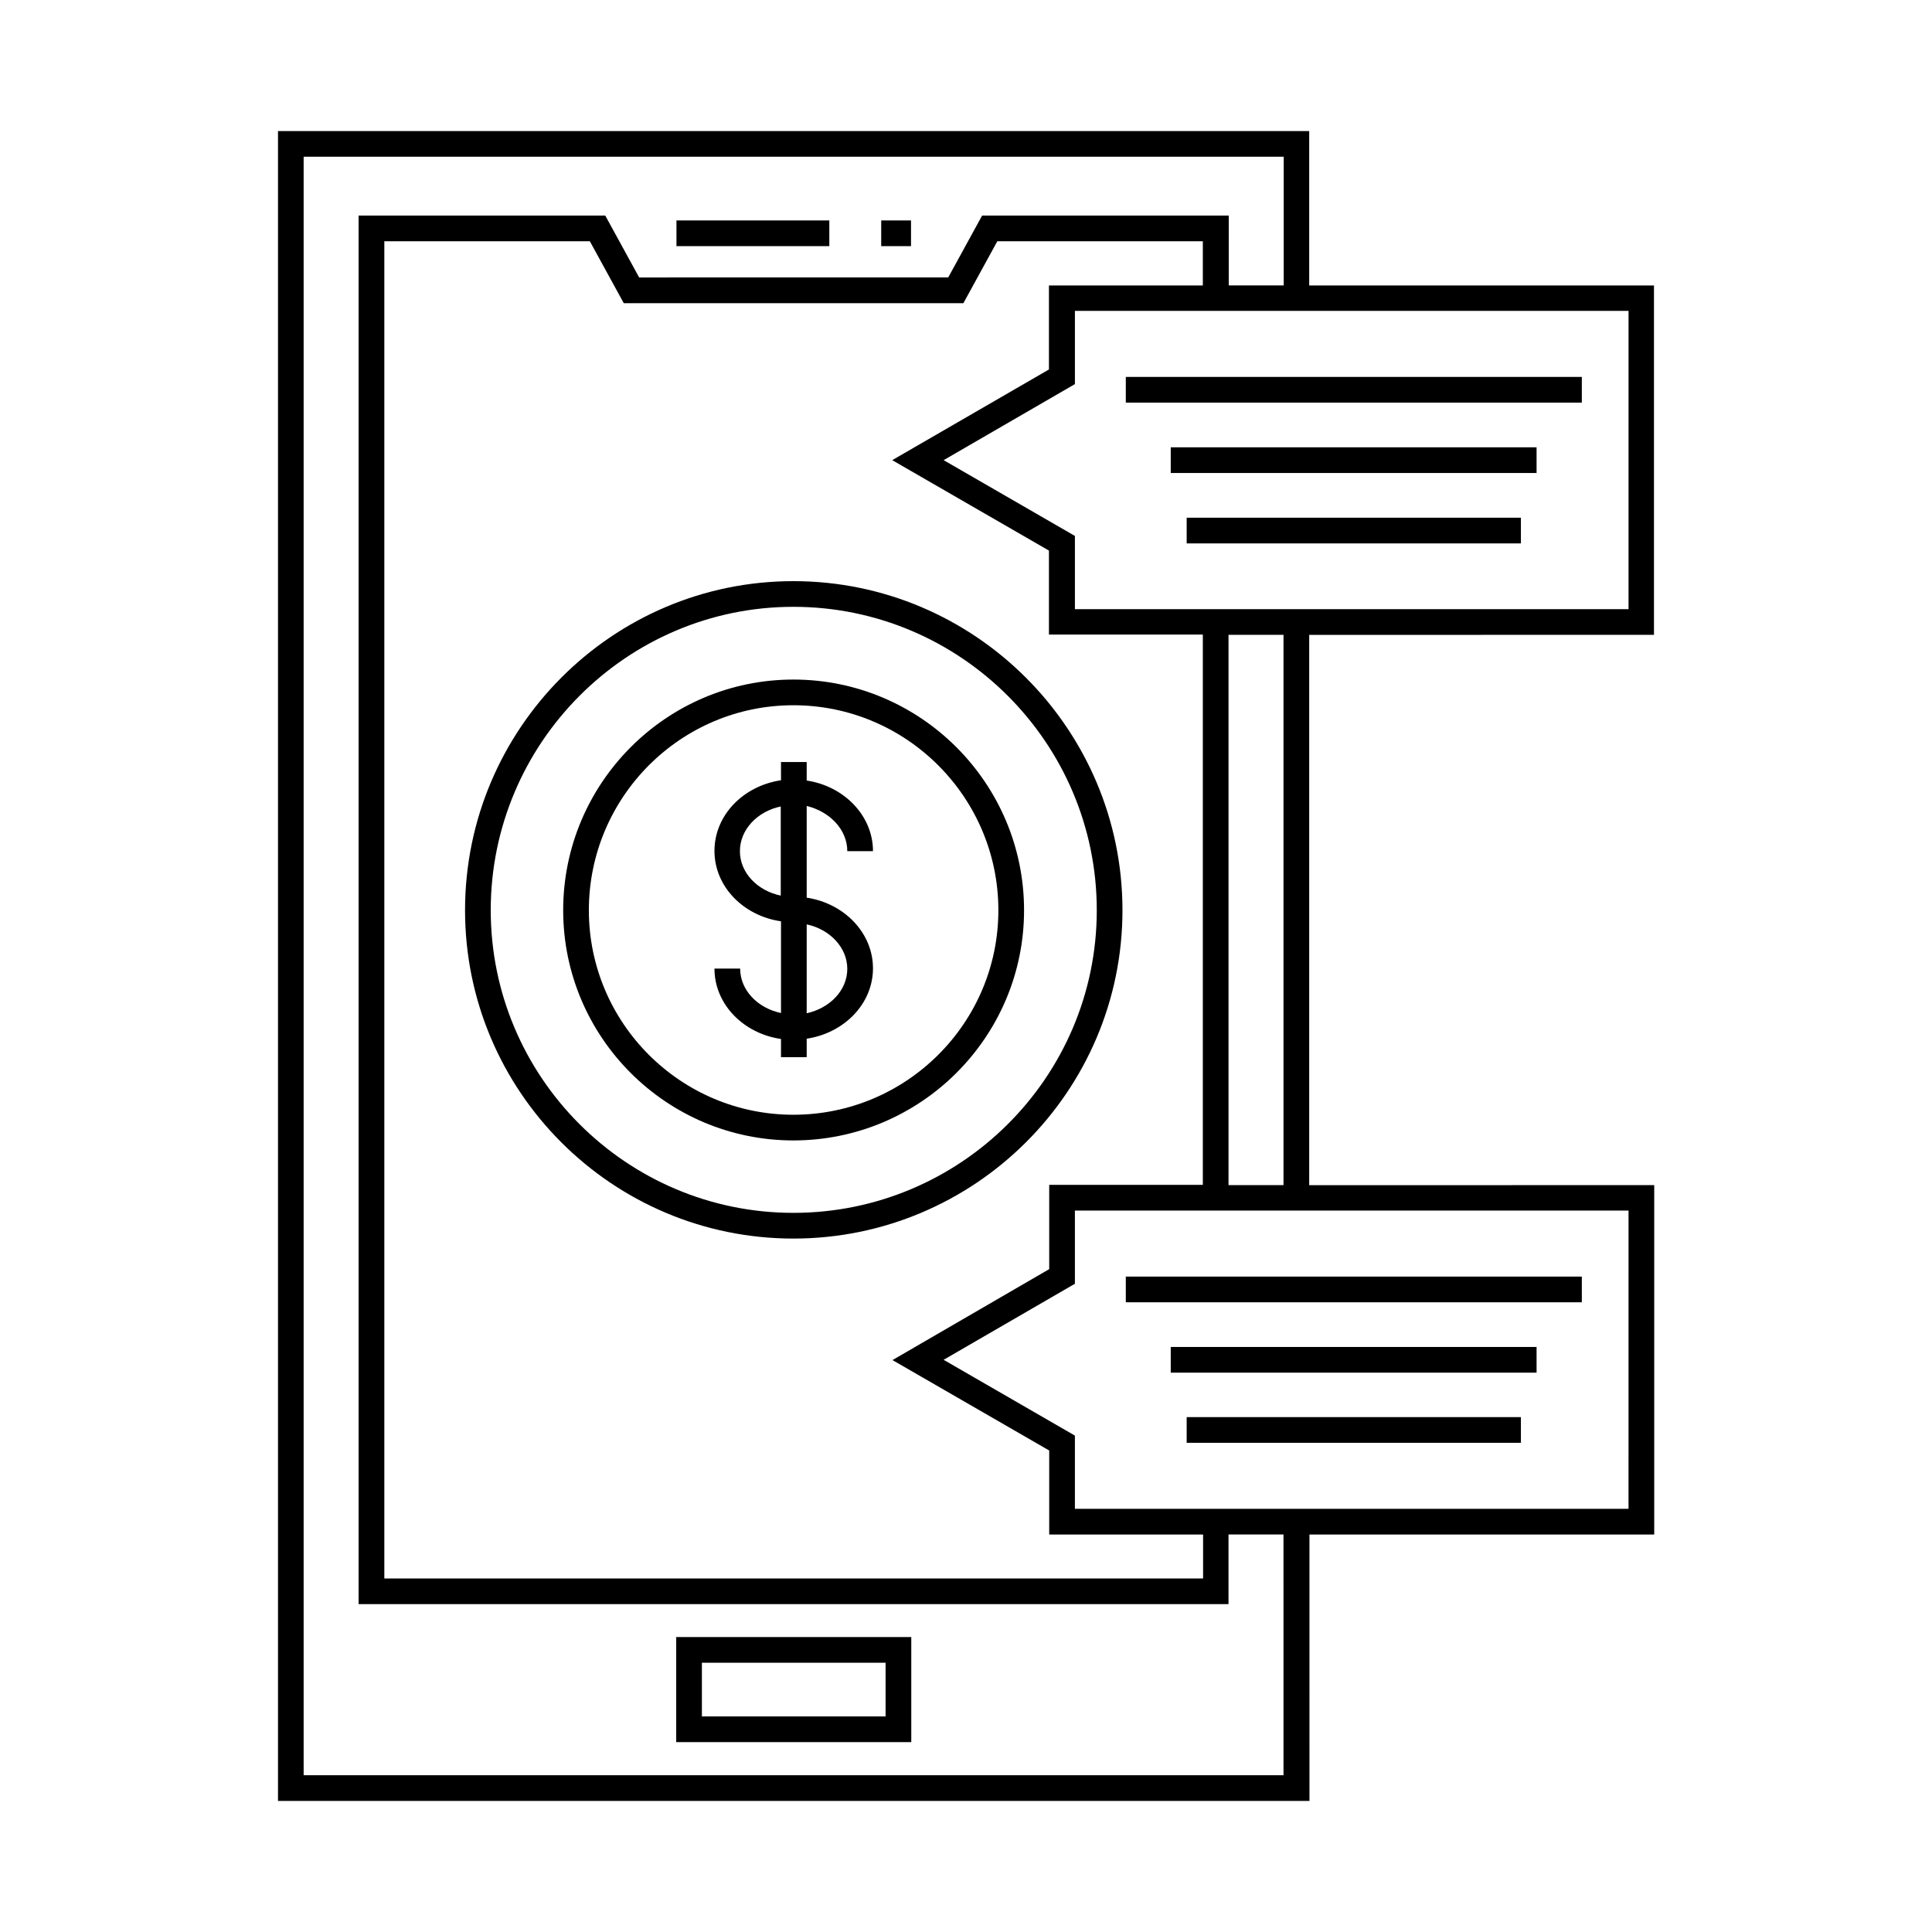
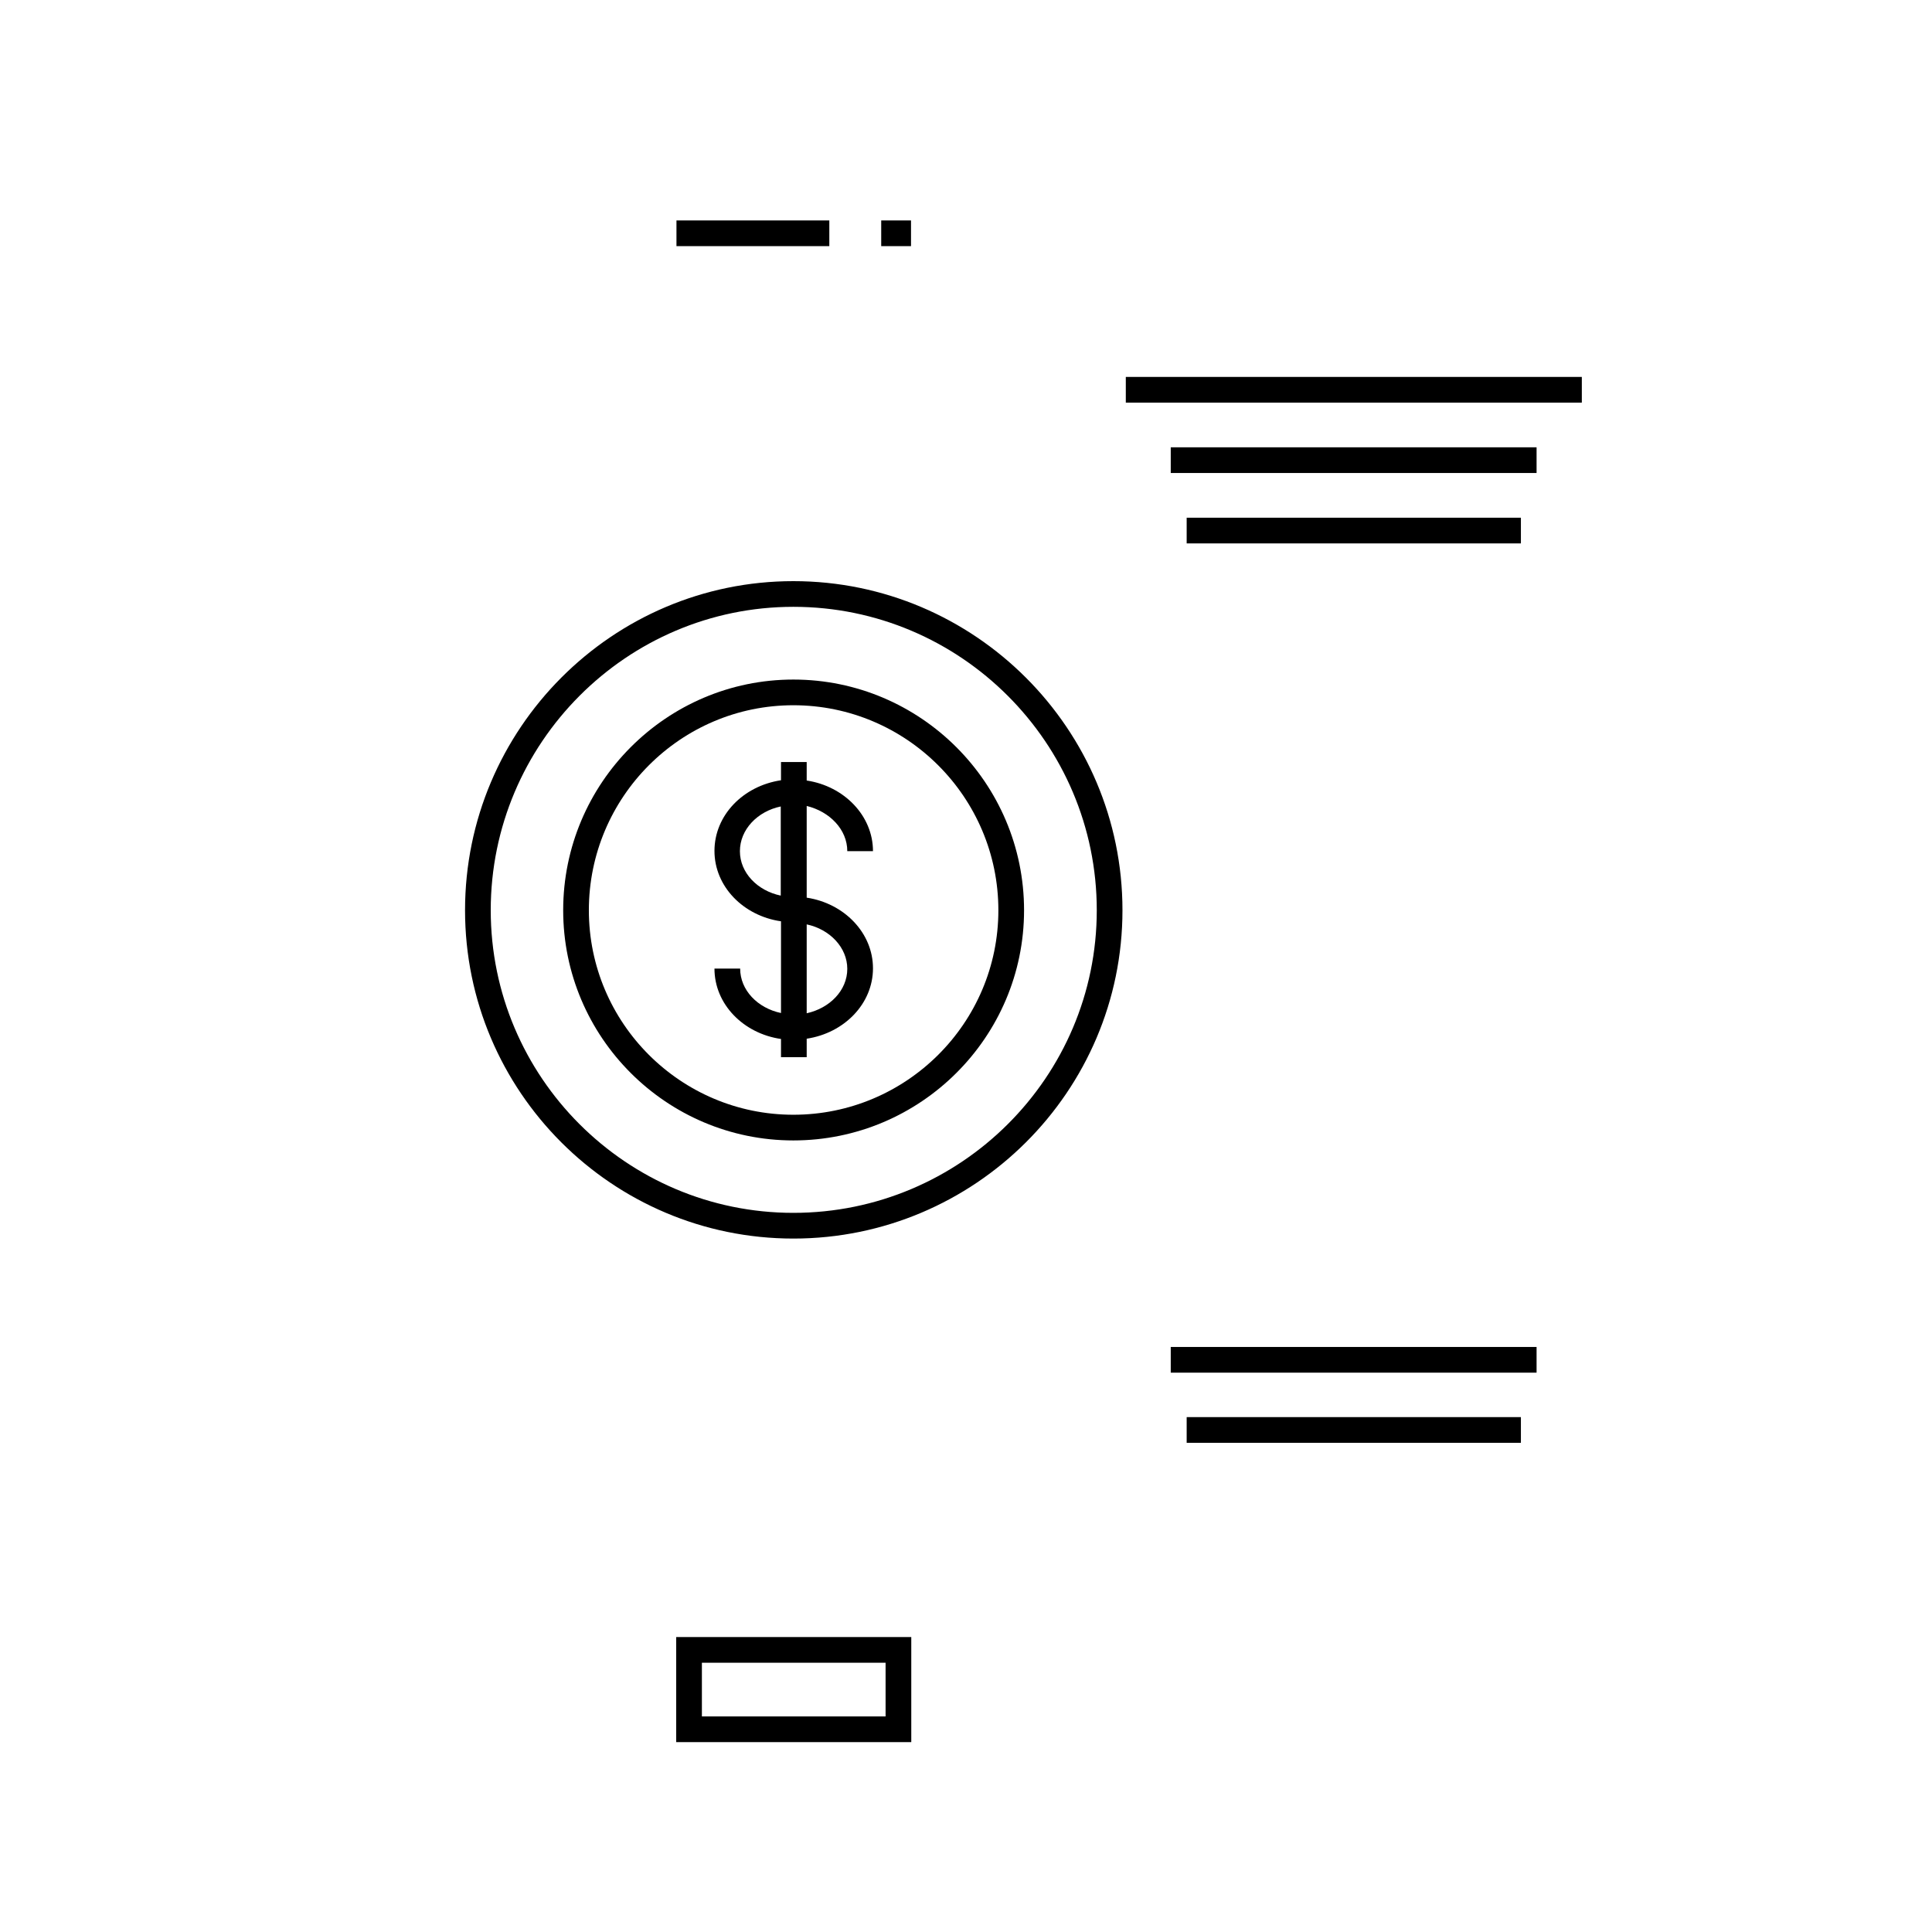
<svg xmlns="http://www.w3.org/2000/svg" fill="#000000" width="800px" height="800px" version="1.1" viewBox="144 144 512 512">
  <g>
    <path d="m323.2 605.68h62.297v-27.844h-62.297zm6.809-21.039h48.68v14.23h-48.68z" />
    <path d="m323.27 202.42h40.508v6.809h-40.508z" />
    <path d="m377.53 202.42h7.898v6.809h-7.898z" />
    <path d="m354.25 298.01c-48 0-87.008 39.148-87.008 87.215 0 48 39.012 87.008 87.008 87.008 48.066 0 87.215-39.012 87.215-87.008 0-48.066-39.148-87.215-87.215-87.215zm0 167.41c-44.254 0-80.199-36.016-80.199-80.199 0-44.32 36.016-80.406 80.199-80.406 44.32 0 80.406 36.082 80.406 80.406 0 44.25-36.082 80.199-80.406 80.199z" />
    <path d="m354.25 324.09c-33.633 0-61 27.438-61 61.137 0 33.633 27.367 61 61 61 33.699 0 61.137-27.367 61.137-61 0.004-33.699-27.434-61.137-61.137-61.137zm0 115.33c-29.887 0-54.195-24.305-54.195-54.195 0-29.957 24.305-54.328 54.195-54.328 29.957 0 54.328 24.375 54.328 54.328 0.004 29.891-24.371 54.195-54.328 54.195z" />
    <path d="m368.54 369.57h6.809c0-9.395-7.625-17.227-17.566-18.723v-4.902h-6.809v4.832c-10.008 1.496-17.633 9.258-17.633 18.723s7.691 17.227 17.633 18.656v24.305c-6.195-1.293-10.824-6.059-10.824-11.777h-6.809c0 9.465 7.691 17.227 17.633 18.656v4.832h6.809v-4.902c9.941-1.496 17.566-9.258 17.566-18.656 0-9.395-7.625-17.227-17.566-18.723v-24.305c6.129 1.5 10.758 6.266 10.758 11.984zm-28.457 0c0-5.719 4.629-10.555 10.824-11.848v23.625c-6.195-1.293-10.824-6.059-10.824-11.777zm28.457 31.18c0 5.719-4.629 10.418-10.758 11.777v-23.555c6.129 1.293 10.758 6.129 10.758 11.777z" />
-     <path d="m582.32 312.24v-92.594h-91.367v-40.918h-273.28v442.54h273.35l-0.004-70.602h91.367v-92.594l-91.434 0.004v-145.83zm-6.809-6.809h-146.65v-19.402l-34.789-20.086 34.789-20.152v-19.402h146.72l-0.004 79.043zm-153.46 152.64v22.262l-41.531 24.102 41.531 23.965v22.262h40.781v11.641l-216.98 0.004v-354.37h54.465l8.988 16.406 90.004 0.004 8.988-16.406h54.465v11.711h-40.781v22.262l-41.531 24.031 41.531 23.965v22.262h40.781v145.83h-40.711zm62.09 156.38h-259.67v-428.92h259.73v34.109h-14.57l0.004-18.52h-65.359l-8.988 16.406-81.902 0.004-8.988-16.406h-65.359v367.98h230.53v-18.449h14.57zm91.367-70.602h-146.65v-19.402l-34.789-20.086 34.789-20.152v-19.402h146.72l-0.004 79.043zm-91.367-85.781h-14.57v-145.83h14.57z" />
    <path d="m442.35 243.89h120.85v6.809h-120.85z" />
    <path d="m454.26 262.54h96.949v6.809h-96.949z" />
    <path d="m458.48 281.2h88.574v6.809h-88.574z" />
-     <path d="m442.35 482.31h120.85v6.809h-120.85z" />
+     <path d="m442.35 482.31h120.85h-120.85z" />
    <path d="m454.26 500.96h96.949v6.809h-96.949z" />
    <path d="m458.48 519.55h88.574v6.809h-88.574z" />
  </g>
</svg>